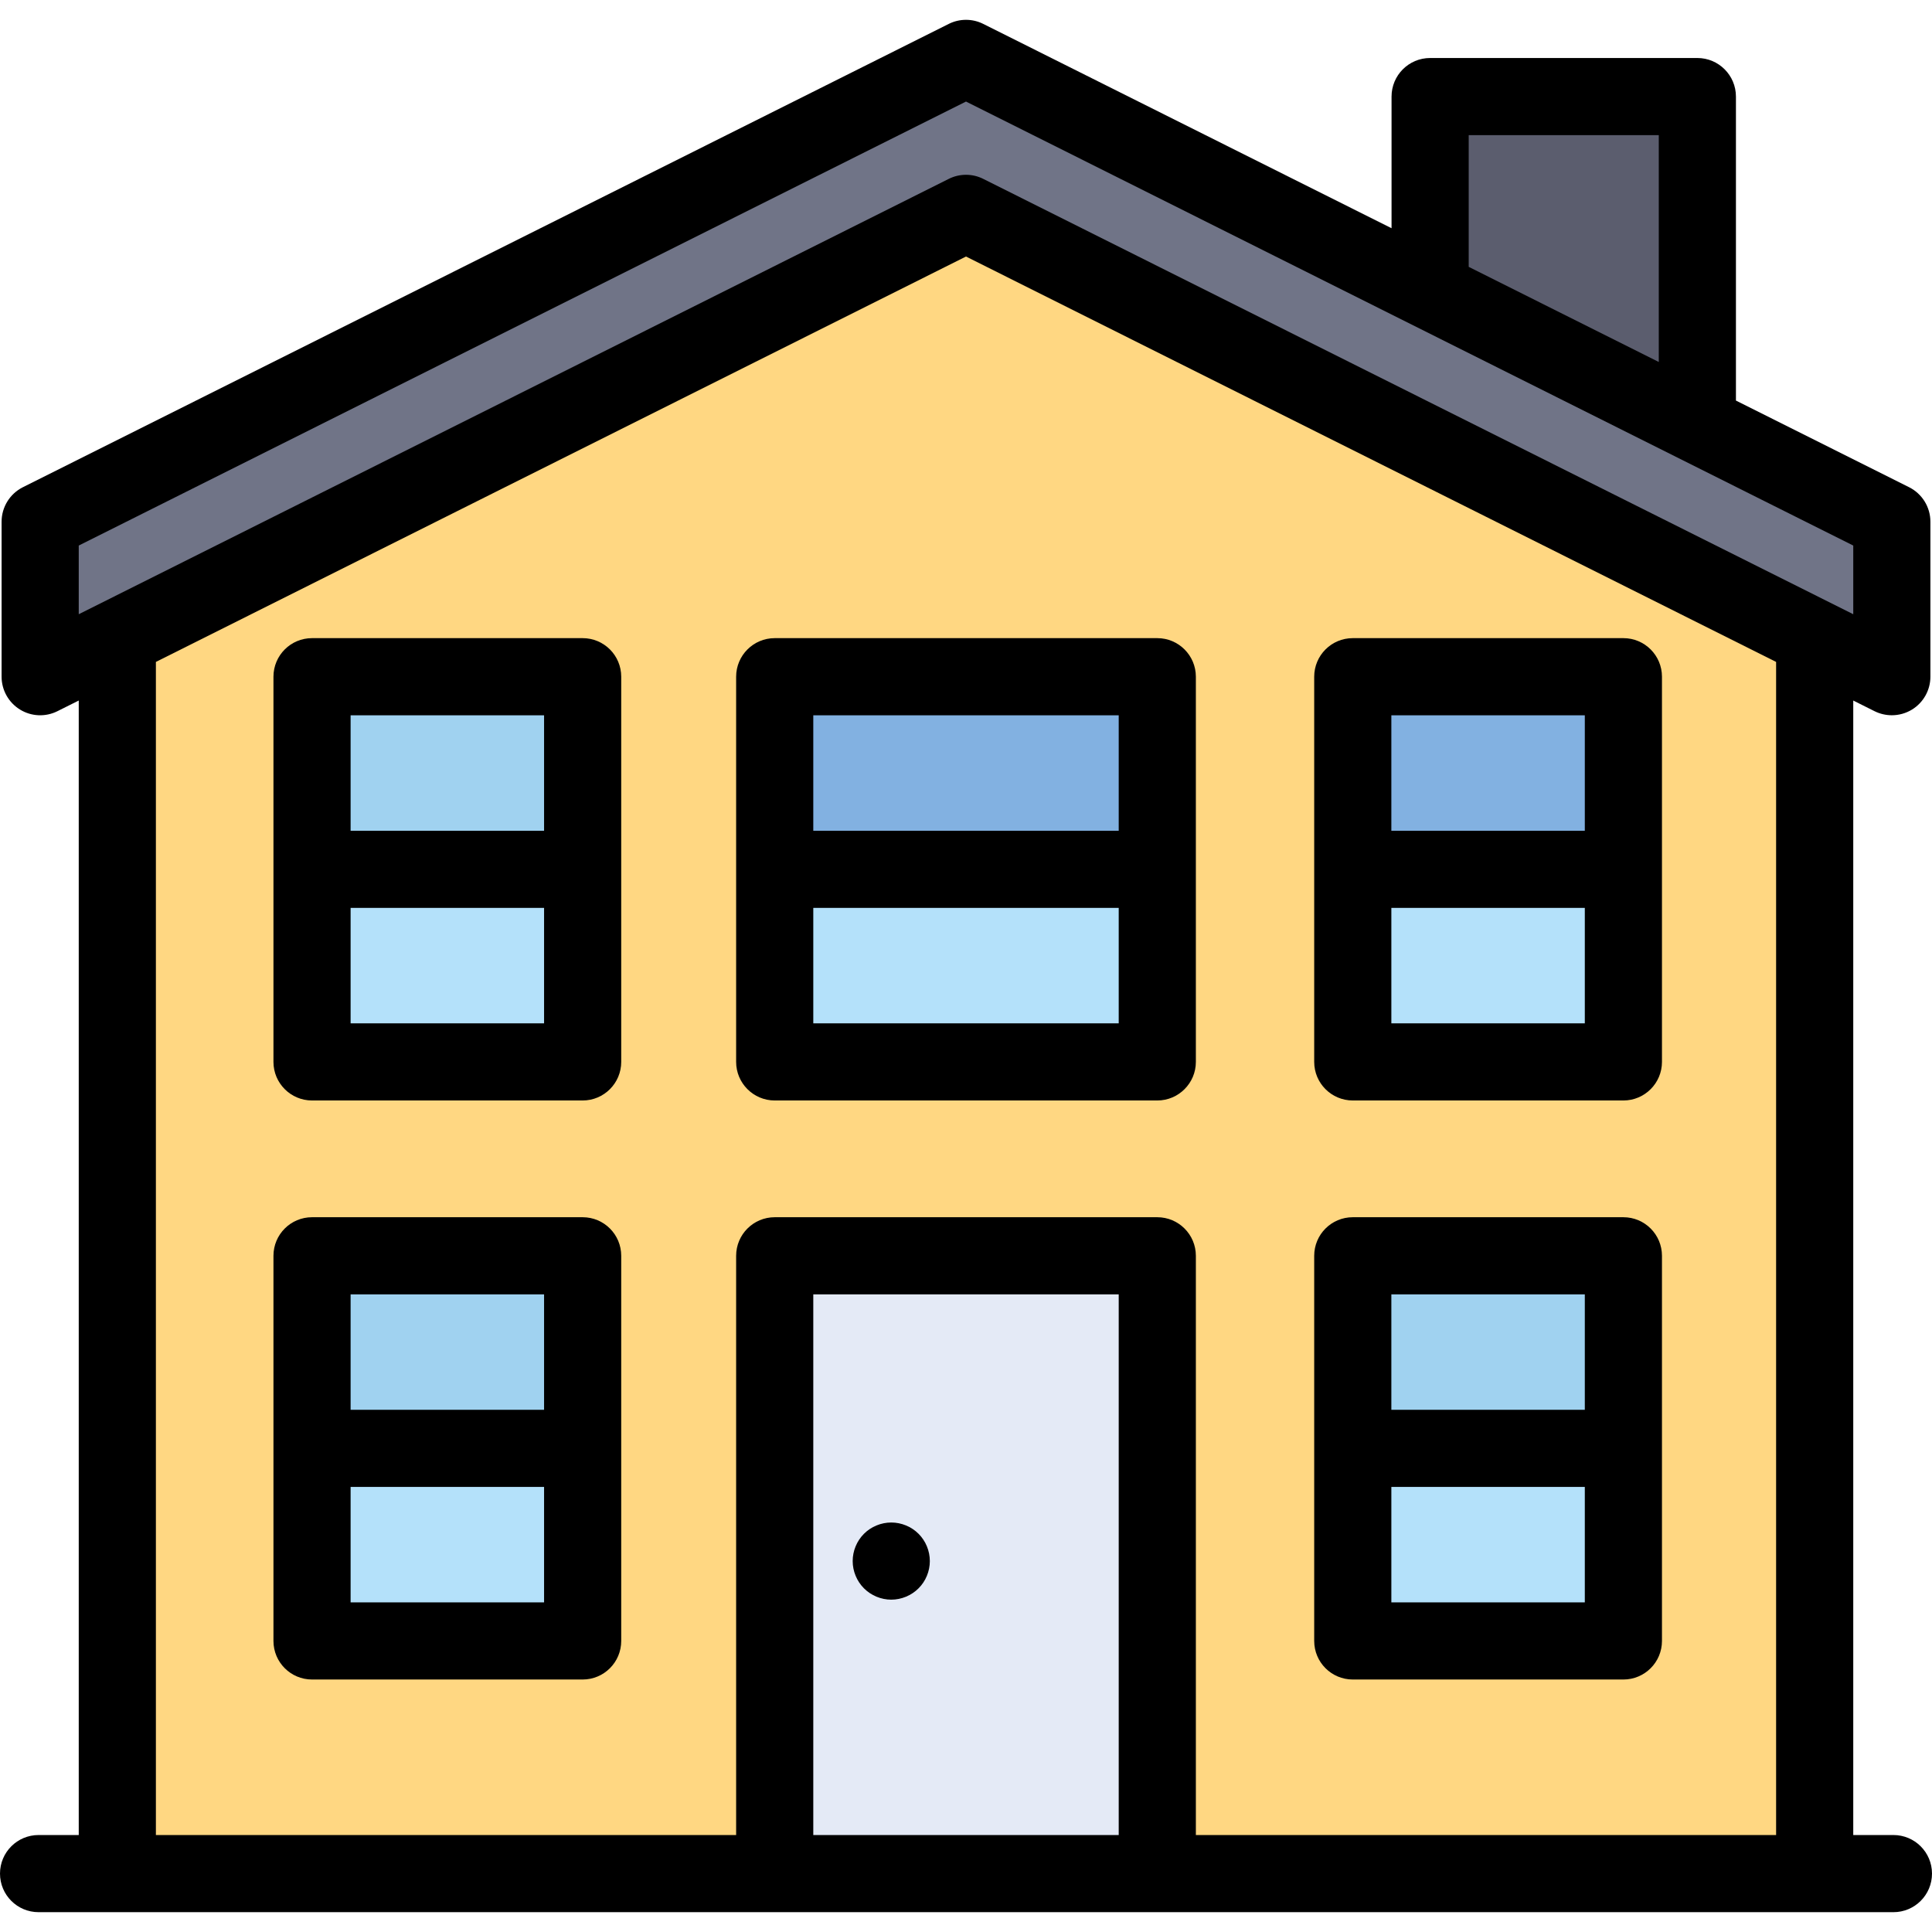
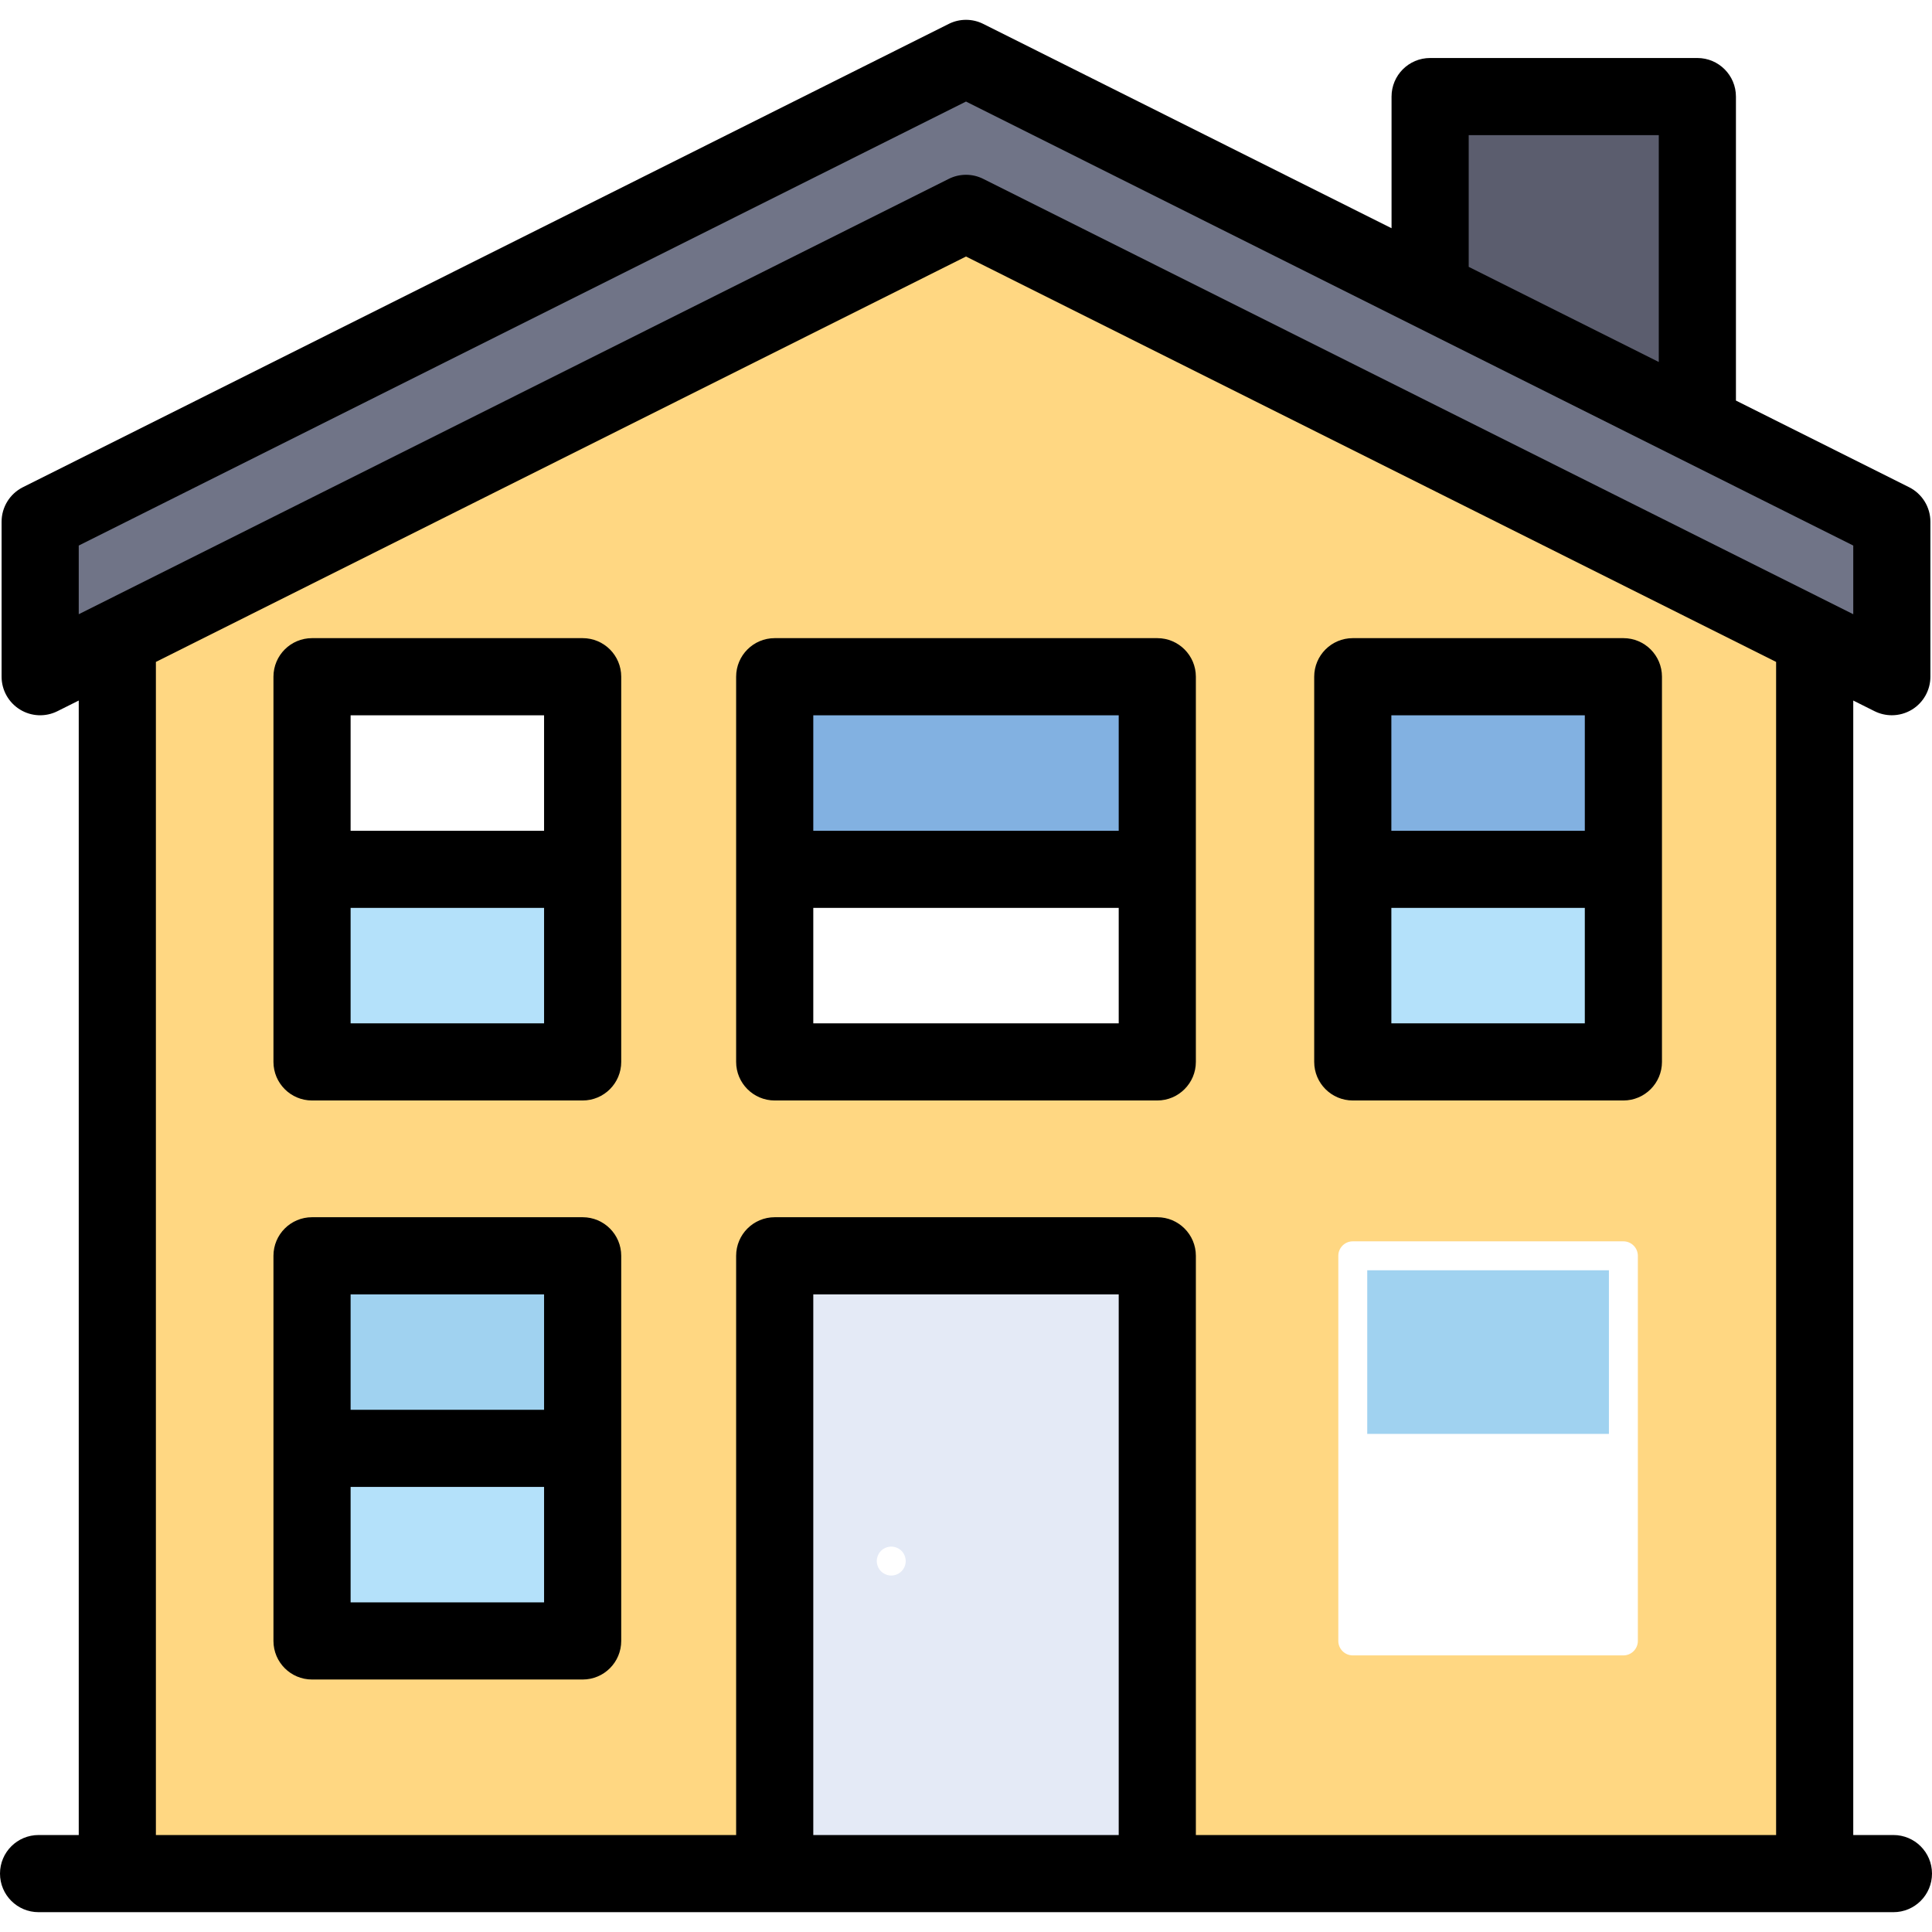
<svg xmlns="http://www.w3.org/2000/svg" version="1.1" id="Layer_1" x="0px" y="0px" viewBox="0 0 512 512" style="enable-background:new 0 0 512 512;" xml:space="preserve">
-   <rect x="362.333" y="387.661" style="fill:#B4E1FA;" width="64.048" height="43.372" />
  <rect x="362.333" y="336.635" style="fill:#A0D2F0;" width="64.048" height="43.359" />
  <path style="fill:#E4EAF6;" d="M209.14,336.633v156.056h93.721V336.633H209.14z M238.908,416.404  c-0.709,0.709-1.724,1.132-2.716,1.132c-0.992,0-2.006-0.423-2.716-1.131c-0.7-0.7-1.118-1.711-1.118-2.703  c0-0.999,0.418-2.014,1.118-2.714c0.702-0.7,1.716-1.119,2.716-1.119c0.999,0,2.014,0.419,2.714,1.118  c0.7,0.7,1.119,1.716,1.119,2.716C240.026,414.698,239.614,415.704,238.908,416.404z" />
  <rect x="86.526" y="387.661" style="fill:#B4E1FA;" width="64.048" height="43.372" />
  <rect x="86.526" y="336.635" style="fill:#A0D2F0;" width="64.048" height="43.359" />
  <rect x="86.526" y="234.212" style="fill:#B4E1FA;" width="64.048" height="43.372" />
-   <rect x="86.526" y="183.173" style="fill:#A0D2F0;" width="64.048" height="43.372" />
-   <rect x="209.14" y="234.212" style="fill:#B4E1FA;" width="93.721" height="43.372" />
  <rect x="209.14" y="183.173" style="fill:#82B1E1;" width="93.721" height="43.372" />
  <rect x="362.333" y="234.212" style="fill:#B4E1FA;" width="64.048" height="43.372" />
  <rect x="362.333" y="183.173" style="fill:#82B1E1;" width="64.048" height="43.372" />
  <polygon style="fill:#5B5D6E;" points="382.831,29.428 382.831,74.664 445.984,106.273 445.984,29.428 " />
  <path style="fill:#707487;" d="M256,19.766L14.479,140.632v32.487L254.303,53.113c0.528-0.266,1.099-0.4,1.697-0.4  s1.169,0.134,1.716,0.41l239.805,119.995v-32.487L256,19.766z" />
  <path style="fill:#FFD782;" d="M256,60.836L34.925,171.466v321.222h166.548v-159.89c0-2.114,1.72-3.834,3.834-3.834h101.388  c2.114,0,3.834,1.72,3.834,3.834v159.89h166.548V171.467L256,60.836z M158.241,434.865c0,2.114-1.72,3.834-3.834,3.834H82.692  c-2.114,0-3.834-1.72-3.834-3.834V332.8c0-2.114,1.72-3.834,3.834-3.834h71.715c2.114,0,3.834,1.72,3.834,3.834V434.865z   M158.241,281.416c0,2.114-1.72,3.834-3.834,3.834H82.692c-2.114,0-3.834-1.72-3.834-3.834V179.338c0-2.114,1.72-3.834,3.834-3.834  h71.715c2.114,0,3.834,1.72,3.834,3.834V281.416z M310.528,281.416c0,2.114-1.72,3.834-3.834,3.834H205.306  c-2.114,0-3.834-1.72-3.834-3.834V179.338c0-2.114,1.72-3.834,3.834-3.834h101.388c2.114,0,3.834,1.72,3.834,3.834V281.416z   M434.049,434.865c0,2.114-1.72,3.834-3.834,3.834H358.5c-2.114,0-3.834-1.72-3.834-3.834V332.8c0-2.114,1.72-3.834,3.834-3.834  h71.715c2.114,0,3.834,1.72,3.834,3.834V434.865z M434.049,281.416c0,2.114-1.72,3.834-3.834,3.834H358.5  c-2.114,0-3.834-1.72-3.834-3.834V179.338c0-2.114,1.72-3.834,3.834-3.834h71.715c2.114,0,3.834,1.72,3.834,3.834V281.416z" />
  <path d="M511.578,138.266v41.059c0,3.553-1.84,6.837-4.843,8.702c-1.648,1.01-3.514,1.521-5.38,1.521  c-1.559,0-3.131-0.358-4.575-1.073l-5.648-2.824V486.3h10.645c5.648,0,10.223,4.575,10.223,10.223  c0,5.648-4.575,10.223-10.223,10.223H10.223C4.575,506.746,0,502.171,0,496.523c0-5.648,4.575-10.223,10.223-10.223h10.645V185.65  l-5.648,2.824c-3.169,1.585-6.939,1.418-9.942-0.447c-3.016-1.866-4.856-5.15-4.856-8.702v-41.059c0-3.872,2.185-7.412,5.648-9.15  L251.425,6.337c2.875-1.444,6.274-1.444,9.15,0l108.199,54.144V25.595c0-5.648,4.575-10.223,10.223-10.223h70.821  c5.635,0,10.223,4.575,10.223,10.223v80.558l45.889,22.964C509.393,130.854,511.578,134.394,511.578,138.266z M491.132,162.776  v-18.197L256,26.911L20.868,144.579v18.197L251.425,47.408c1.444-0.728,3.003-1.086,4.575-1.086s3.131,0.358,4.575,1.086  L491.132,162.776z M470.686,486.3V175.415L256,67.982L41.314,175.415V486.3h153.769V332.8c0-5.648,4.588-10.223,10.223-10.223  h101.388c5.635,0,10.223,4.575,10.223,10.223v153.5H470.686z M439.595,95.93V35.818H389.22v34.899L439.595,95.93z M296.471,486.3  V343.023h-80.942V486.3H296.471z" />
-   <path d="M440.438,332.8v102.065c0,5.648-4.575,10.223-10.223,10.223H358.5c-5.648,0-10.223-4.575-10.223-10.223V332.8  c0-5.648,4.575-10.223,10.223-10.223h71.715C435.863,322.577,440.438,327.151,440.438,332.8z M419.992,424.642v-30.593h-51.269  v30.593H419.992z M419.992,373.603v-30.58h-51.269v30.58H419.992z" />
  <path d="M440.438,179.338v102.078c0,5.635-4.575,10.223-10.223,10.223H358.5c-5.648,0-10.223-4.588-10.223-10.223V179.338  c0-5.648,4.575-10.223,10.223-10.223h71.715C435.863,169.115,440.438,173.689,440.438,179.338z M419.992,271.193V240.6h-51.269  v30.593H419.992z M419.992,220.154v-30.593h-51.269v30.593H419.992z" />
  <path d="M316.917,179.338v102.078c0,5.635-4.588,10.223-10.223,10.223H205.306c-5.636,0-10.223-4.588-10.223-10.223V179.338  c0-5.648,4.588-10.223,10.223-10.223h101.388C312.329,169.115,316.917,173.689,316.917,179.338z M296.471,271.193V240.6h-80.942  v30.593H296.471z M296.471,220.154v-30.593h-80.942v30.593H296.471z" />
-   <path d="M243.426,406.47c1.904,1.904,2.99,4.536,2.99,7.233c0,2.684-1.086,5.329-2.99,7.22c-1.904,1.904-4.537,3.003-7.233,3.003  s-5.329-1.099-7.233-3.003c-1.904-1.904-2.99-4.536-2.99-7.22c0-2.696,1.086-5.329,2.99-7.233c1.904-1.904,4.549-2.99,7.233-2.99  C238.876,403.48,241.521,404.566,243.426,406.47z" />
  <path d="M164.631,332.8v102.065c0,5.648-4.575,10.223-10.223,10.223H82.692c-5.648,0-10.223-4.575-10.223-10.223V332.8  c0-5.648,4.575-10.223,10.223-10.223h71.715C160.056,322.577,164.631,327.151,164.631,332.8z M144.185,424.642v-30.593H92.915  v30.593H144.185z M144.185,373.603v-30.58H92.915v30.58H144.185z" />
  <path d="M164.631,179.338v102.078c0,5.635-4.575,10.223-10.223,10.223H82.692c-5.648,0-10.223-4.588-10.223-10.223V179.338  c0-5.648,4.575-10.223,10.223-10.223h71.715C160.056,169.115,164.631,173.689,164.631,179.338z M144.185,271.193V240.6H92.915  v30.593H144.185z M144.185,220.154v-30.593H92.915v30.593H144.185z" />
  <g>
</g>
  <g>
</g>
  <g>
</g>
  <g>
</g>
  <g>
</g>
  <g>
</g>
  <g>
</g>
  <g>
</g>
  <g>
</g>
  <g>
</g>
  <g>
</g>
  <g>
</g>
  <g>
</g>
  <g>
</g>
  <g>
</g>
</svg>